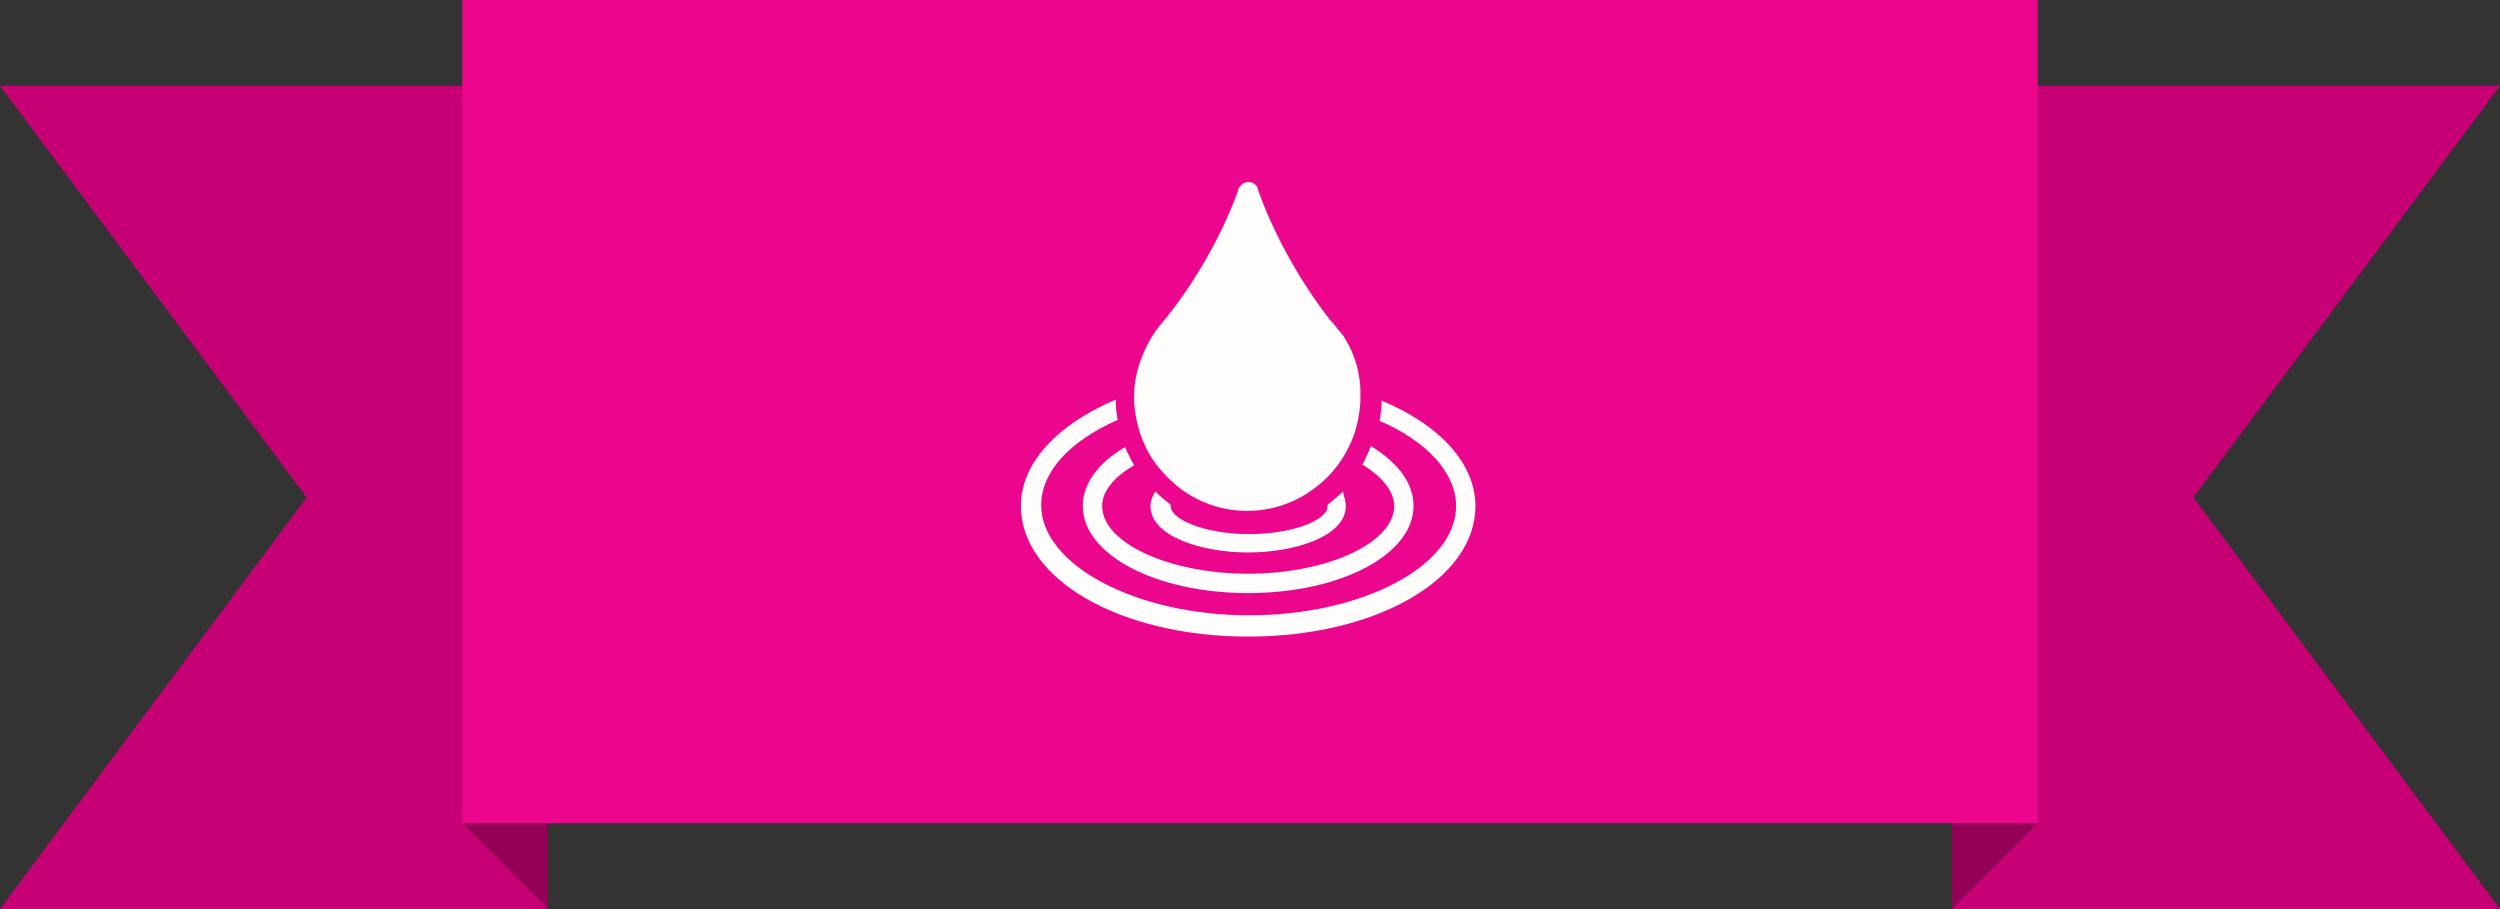
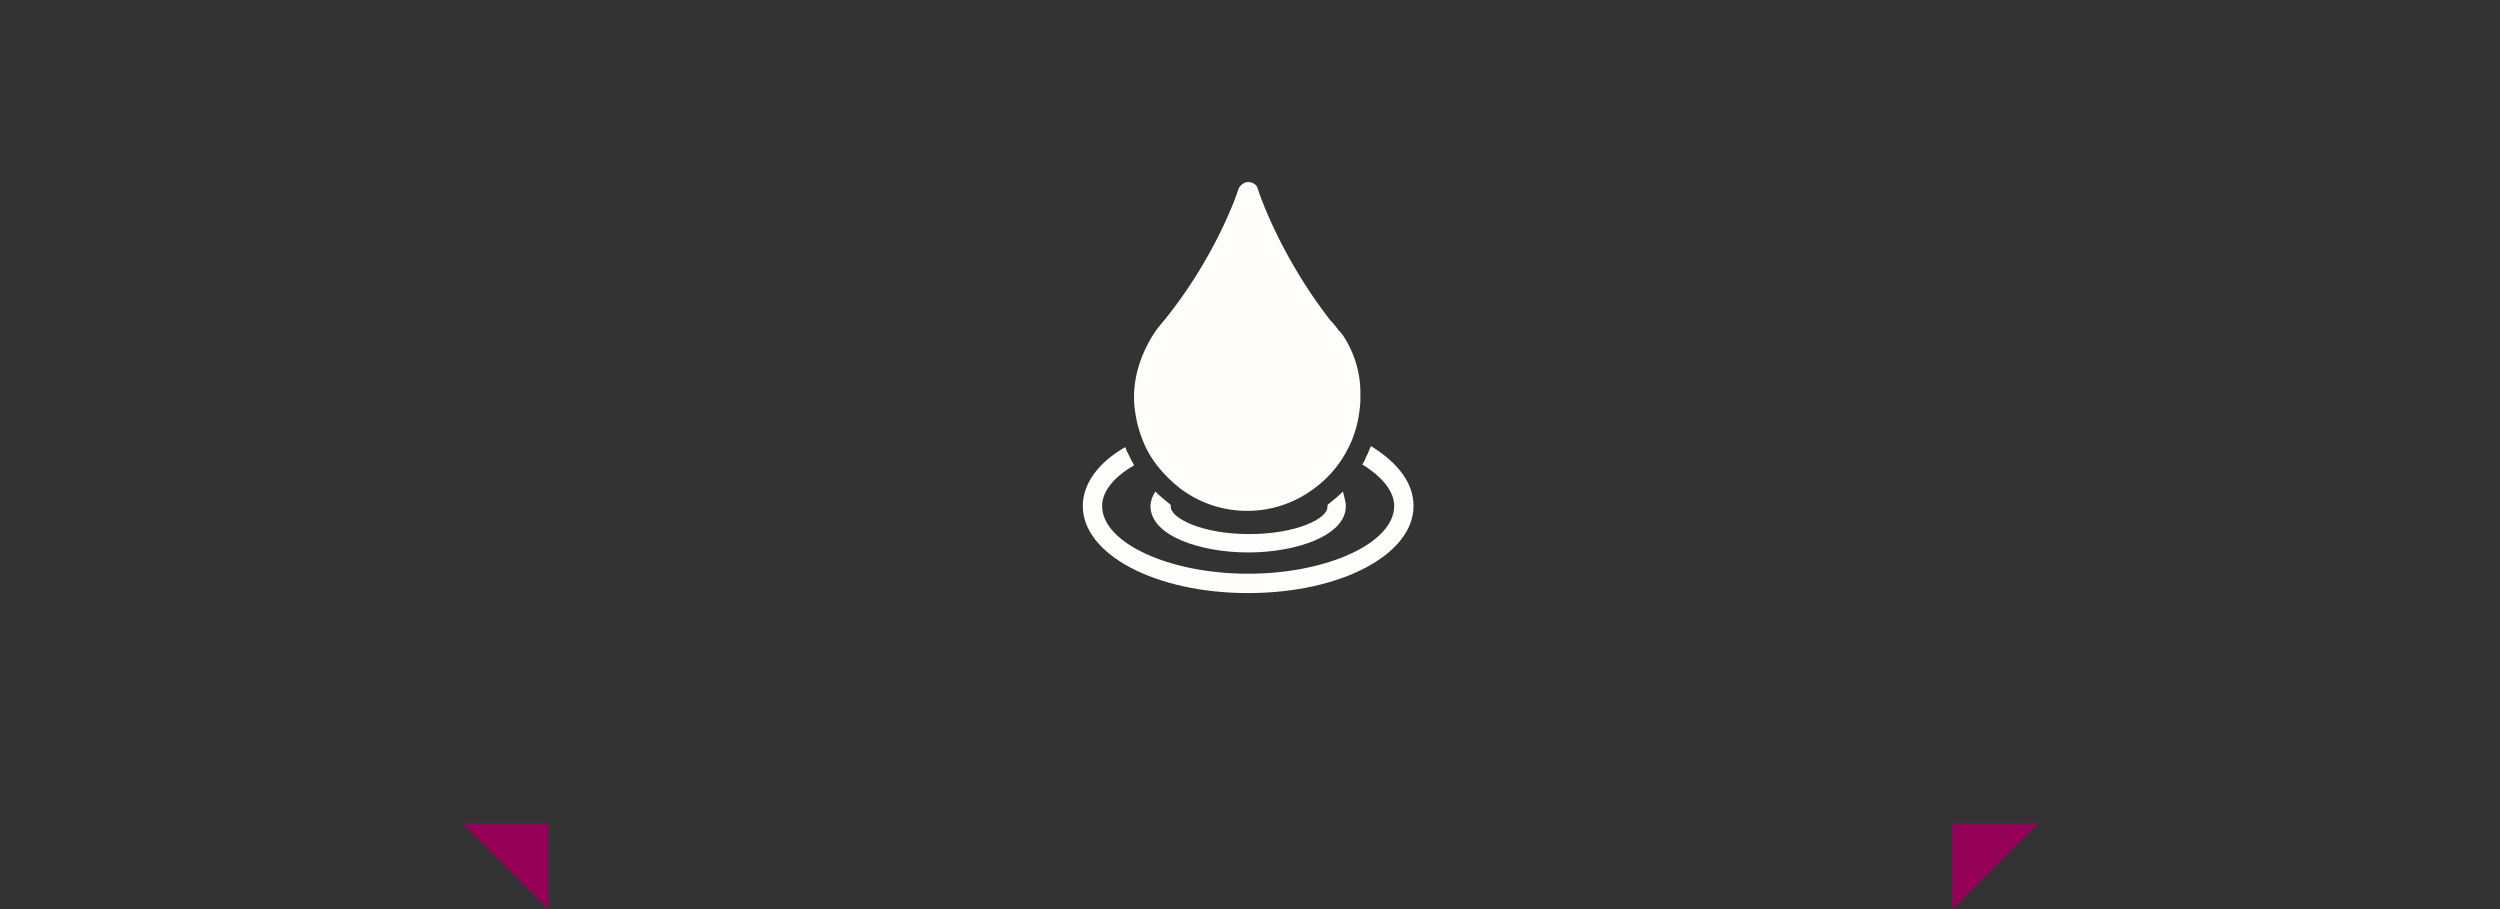
<svg xmlns="http://www.w3.org/2000/svg" width="121" height="44" viewBox="0 0 121 44">
  <rect x="0" y="0" width="121" height="44" fill="#333333" stroke="none" />
  <g fill="none" fill-rule="evenodd">
-     <path fill="#C80075" d="M94.48 4.15v39.847H121l-14.84-19.923L121 4.15zM26.52 4.15v39.847H0l14.84-19.923L0 4.15z" />
-     <path fill="#EC068D" d="M22.377 0h76.246v39.846H22.377V19.923z" />
    <g fill="#FFFDFB" fill-rule="nonzero">
      <path d="m64.951 16.16-.046-.047c-.047-.047-.047-.094-.094-.094a4.075 4.075 0 0 0-.421-.514c-2.481-3.183-3.51-6.32-3.51-6.366-.048-.188-.235-.328-.469-.328-.187 0-.374.14-.468.328 0 .046-1.03 3.183-3.558 6.319-.28.327-.42.515-.514.655-.609.936-.983 2.013-.983 3.09v.187c.046.795.234 1.591.608 2.34.375.749.983 1.404 1.638 1.92a5.359 5.359 0 0 0 3.23 1.076c1.17 0 2.294-.375 3.23-1.077a5.365 5.365 0 0 0 1.638-1.919c.375-.702.562-1.498.609-2.294v-.234a5.042 5.042 0 0 0-.89-3.042z" />
      <path d="M61.956 24.445c.046 0 .046 0 .093-.047-.093.047-.187.094-.234.094h.047s.047 0 .094-.047zM61.581 24.539c-.047 0-.093 0-.14.046h.093l.047-.046zM61.02 24.632s.046 0 0 0h.187c-.094 0-.14 0-.234.047 0-.047.047-.047.047-.047z" />
      <path d="M65.139 24.492c0 1.45-2.434 2.247-4.728 2.247-2.294 0-4.728-.796-4.728-2.247 0-.234.094-.468.234-.702.234.234.468.42.703.608l.046.047v.094c0 .514 1.451 1.31 3.792 1.31 2.293 0 3.791-.749 3.791-1.31v-.094l.047-.047c.234-.187.468-.374.702-.608.047.234.14.468.14.702z" />
-       <path d="M62.47 24.258c-.046 0-.093.047-.14.047.047 0 .094 0 .14-.047 0 .047 0 0 0 0zM59.756 24.632h.093c-.093 0-.14 0-.234-.047h.047c.047.047.047.047.094.047zM56.245 22.713a1.422 1.422 0 0 1-.234-.328c.047.14.14.234.234.328zM65.7 20.607c0 .093-.046.14-.093.234.047-.094.093-.14.093-.234z" />
-       <path d="M71.411 24.492c0 3.557-4.821 6.319-11 6.319s-11-2.762-11-6.32c0-2.059 1.732-3.931 4.587-5.148v.047c0 .327.047.608.094.936-2.34 1.03-3.698 2.527-3.698 4.119 0 2.902 4.587 5.336 10.064 5.336 5.476 0 10.017-2.387 10.017-5.29 0-1.59-1.404-3.135-3.698-4.118.047-.281.094-.609.094-.89v-.093c2.808 1.17 4.54 3.042 4.54 5.102z" />
      <path d="M59.428 24.585c-.047 0-.094 0-.14-.046h.046c0 .046.047.046.094.046z" />
      <path d="M68.415 24.492c0 2.34-3.51 4.213-8.004 4.213s-8.004-1.873-8.004-4.213c0-1.077.749-2.107 2.06-2.856.046.188.14.328.233.515.047.14.14.234.188.375-.983.561-1.545 1.264-1.545 1.966 0 1.778 3.23 3.276 7.068 3.276 3.838 0 7.068-1.498 7.068-3.276 0-.702-.562-1.405-1.545-2.013.094-.14.14-.234.188-.374.093-.14.14-.328.234-.515 1.357.842 2.06 1.825 2.06 2.902zM55.122 20.607v.046-.046z" />
      <path d="M59.007 24.492c-.047 0-.14-.047-.234-.047.047 0 .047 0 .093.047h.14zM63.266 23.883l-.28.14c.046 0 .046 0 .093-.046.094-.047.14-.047.187-.094zM58.351 24.305c.047 0 .094.046.14.046-.046-.046-.093-.046-.14-.046 0-.047 0-.047 0 0z" />
    </g>
    <path fill="#950057" d="M22.377 39.846h4.144V44zM98.623 39.846H94.48V44z" />
  </g>
</svg>